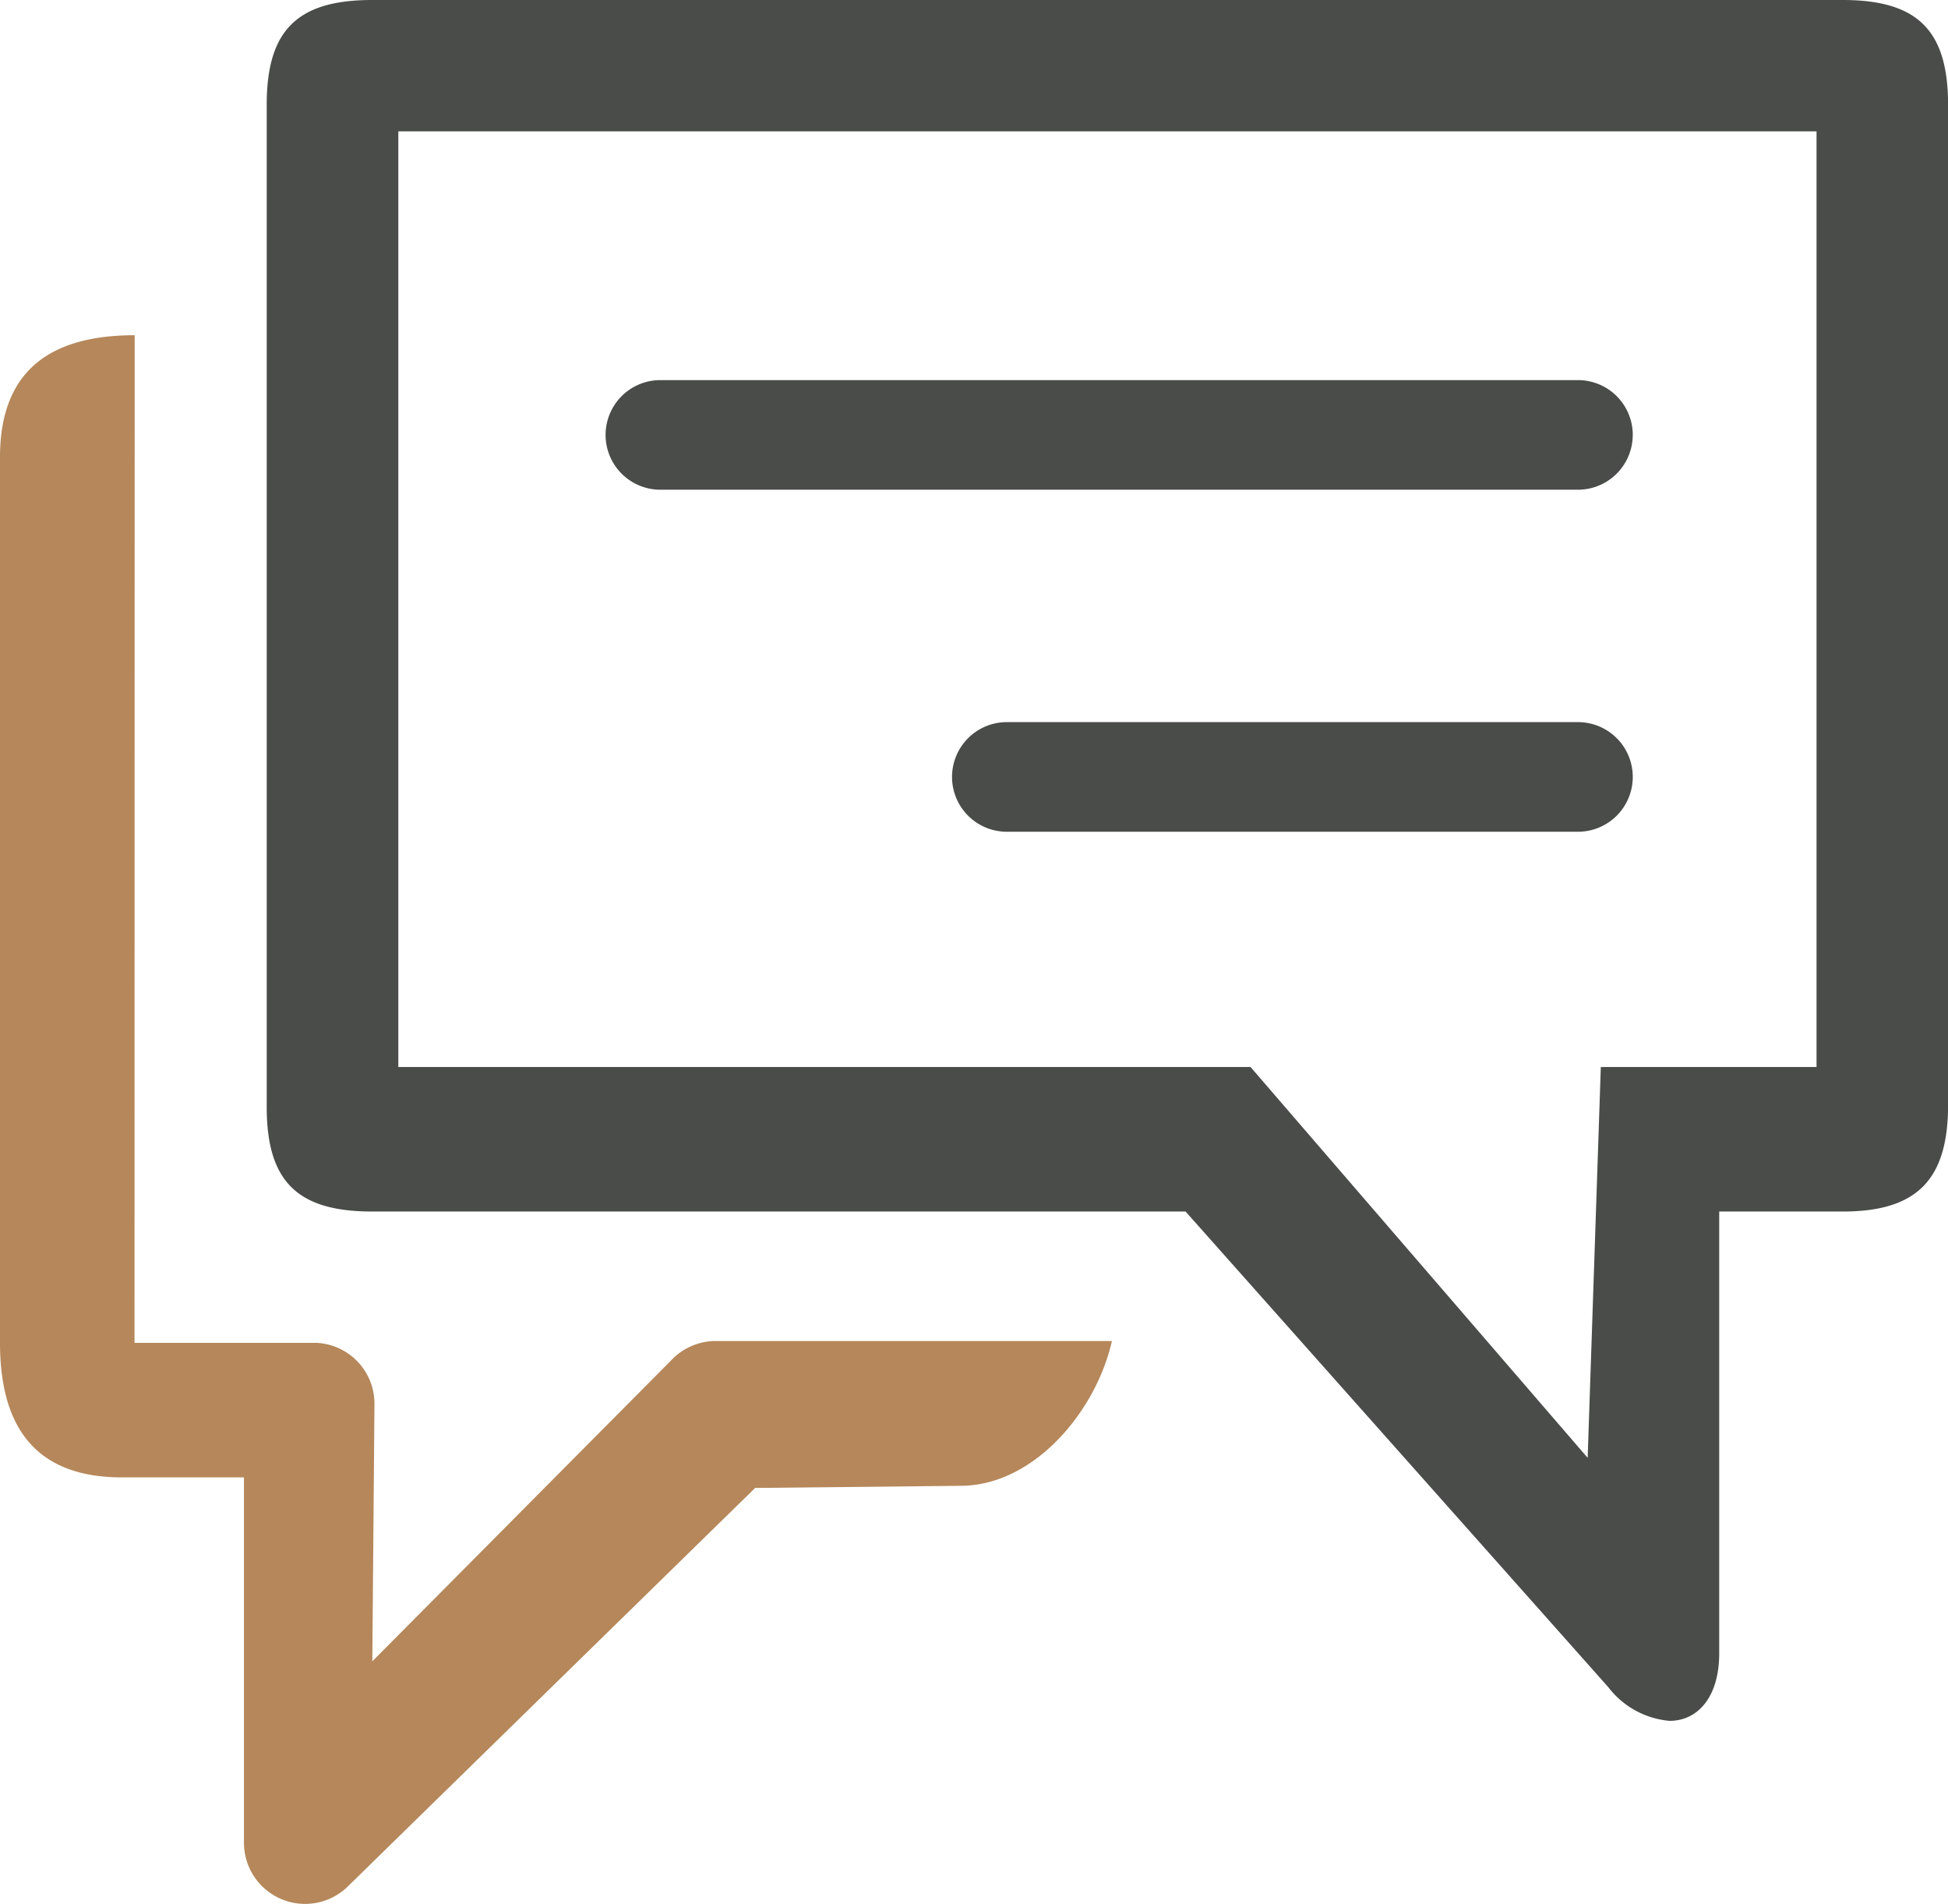
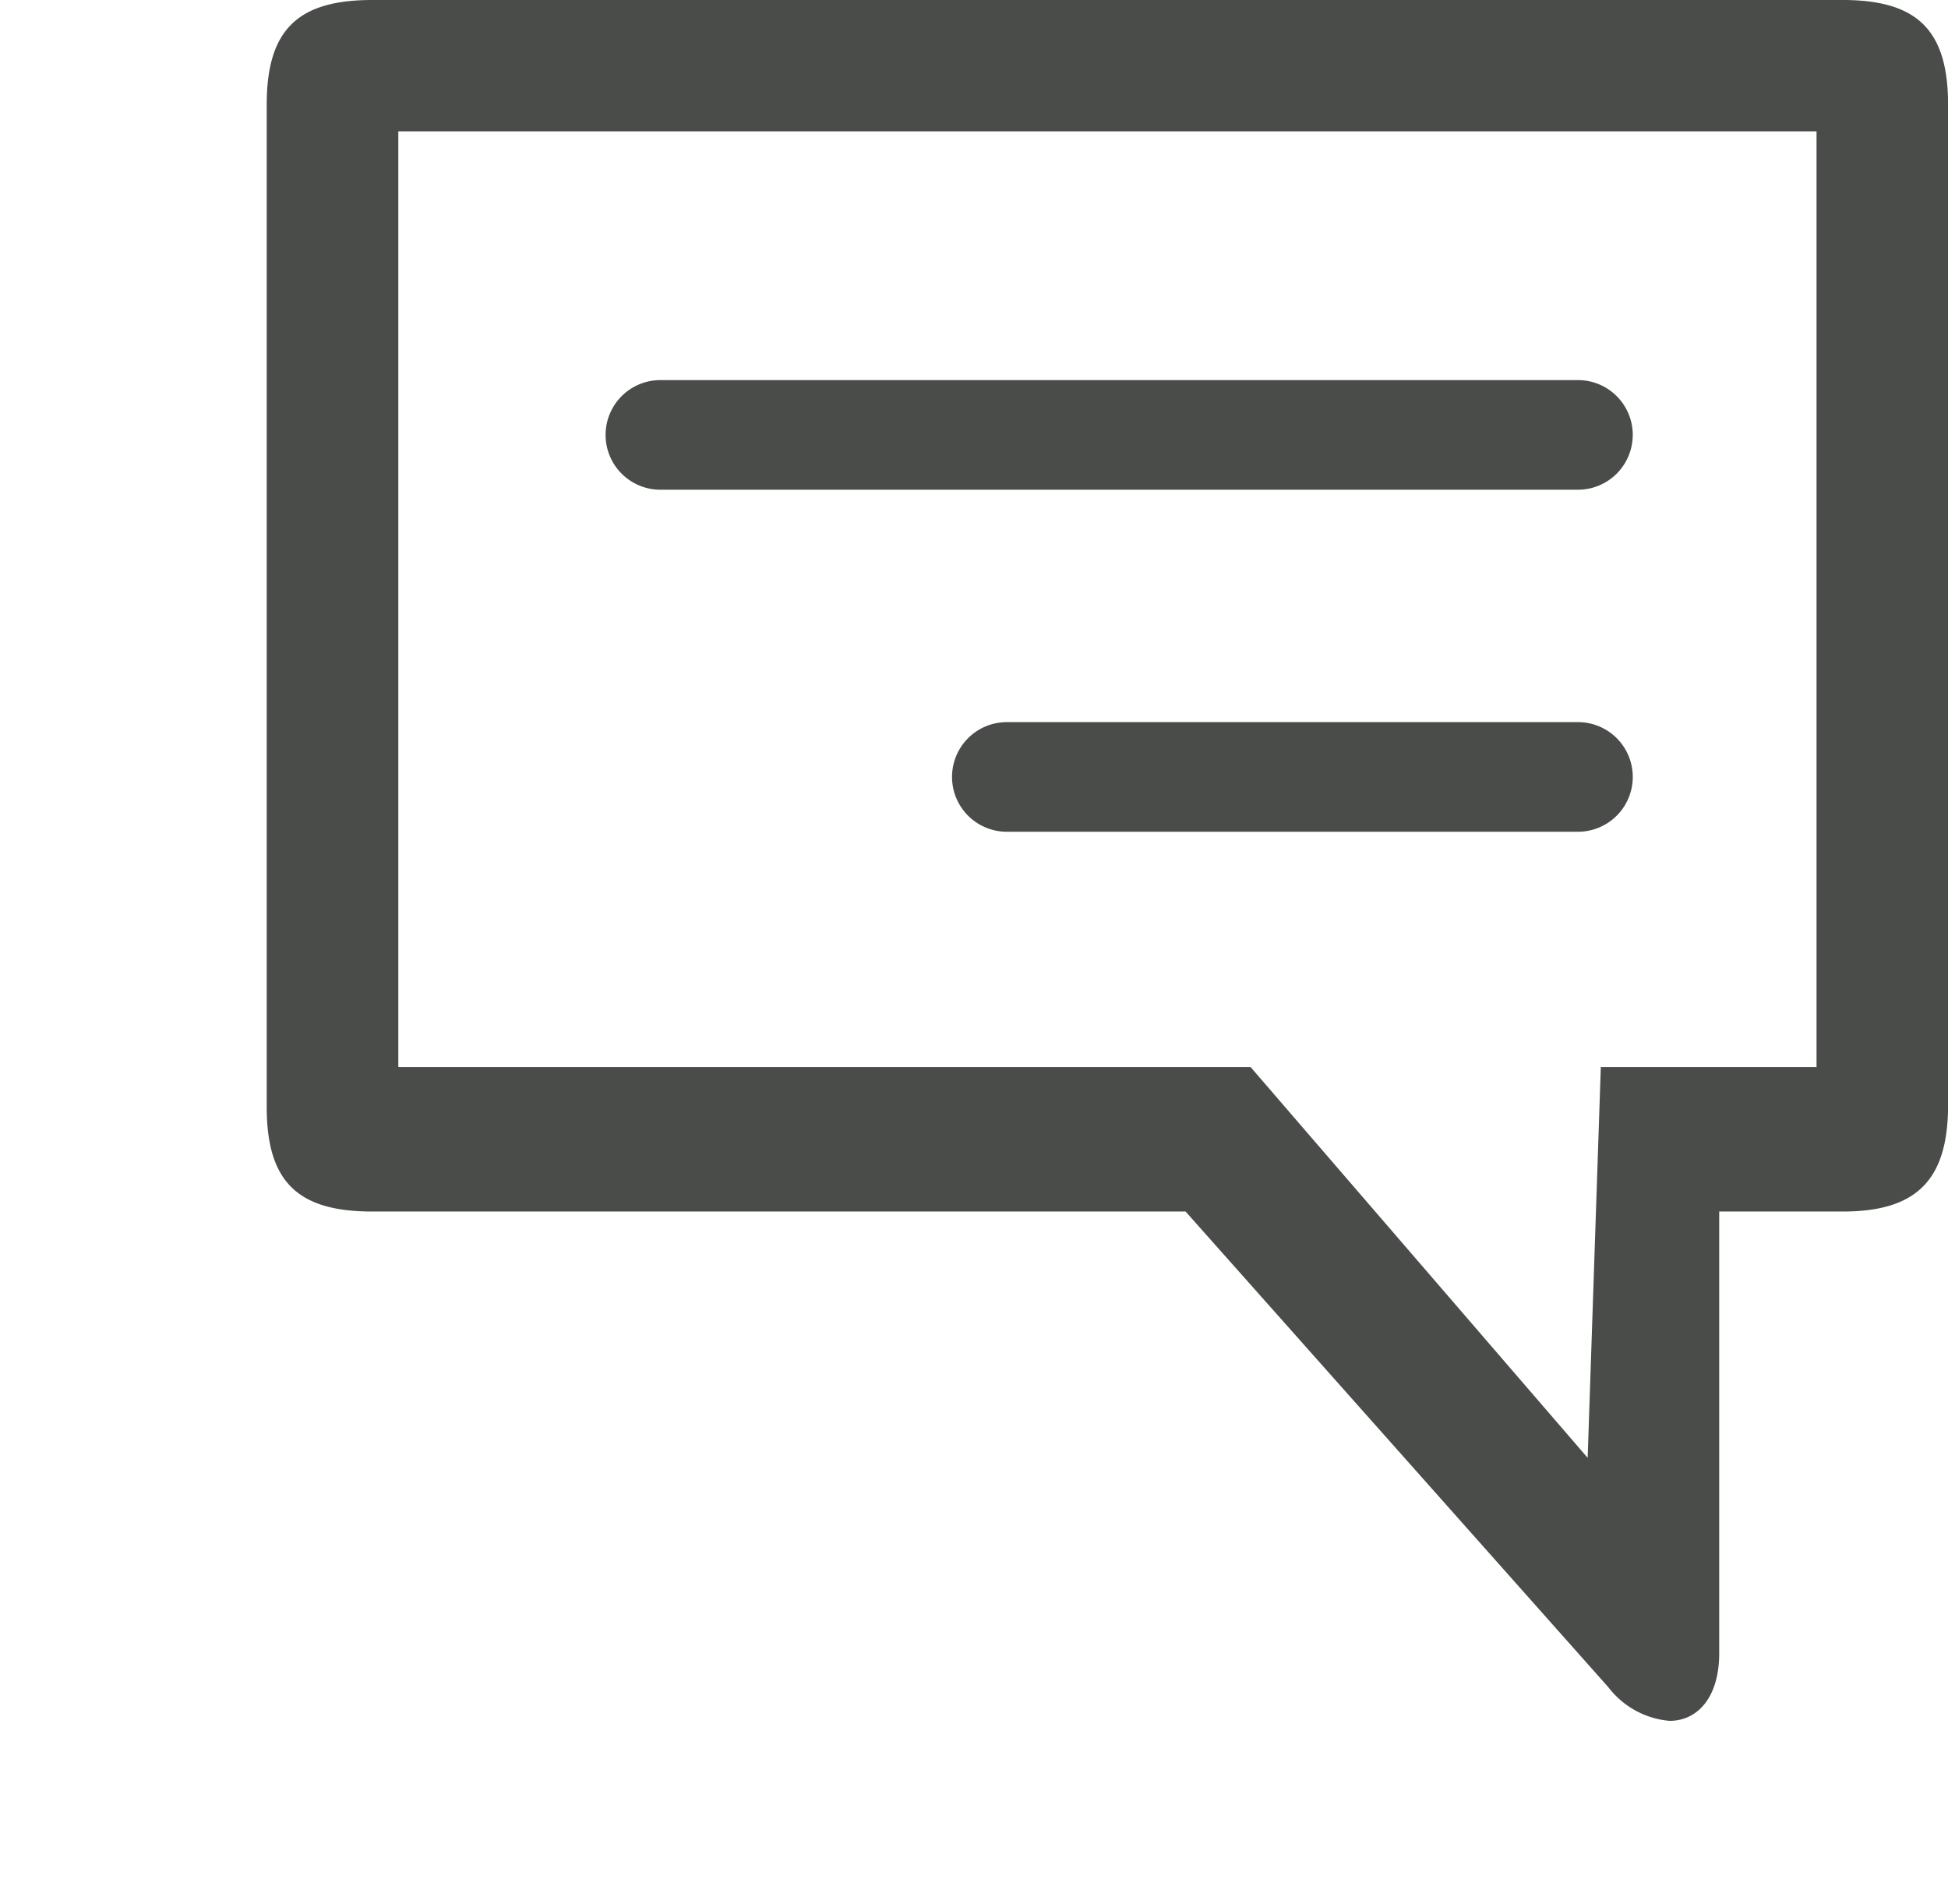
<svg xmlns="http://www.w3.org/2000/svg" id="recent-news-icon" width="66.208" height="64.702" viewBox="0 0 66.208 64.702">
  <g id="Group_478" data-name="Group 478" transform="translate(0 0)">
-     <path id="Path_18737" data-name="Path 18737" d="M4.577,7.645C1.669,7.645,0,8.885,0,11.789V41.88c0,2.907,1.24,4.576,4.147,4.576H8.292V58.885a2.077,2.077,0,0,0,3.5,1.5L25.666,46.815l6.976-.073c2.518,0,4.623-2.561,5.149-4.92l-13.514,0a2.094,2.094,0,0,0-1.363.554l-10.26,10.33.073-8.754a2.07,2.07,0,0,0-1.955-2.067h-6.2Z" transform="translate(0 3.746)" fill="#b5875a" />
    <path id="Path_18738" data-name="Path 18738" d="M58.759,4.464V36.257H51.427L50.98,49.538,39.522,36.257H10.557V4.464ZM59.648,0H9.666C7.123,0,6.084,1.027,6.084,3.557V37.613c0,2.53,1.039,3.555,3.582,3.555H37.314L51.68,57.329a2.937,2.937,0,0,0,2.084,1.146c.952,0,1.687-.8,1.687-2.295V41.168h4.2c2.542,0,3.579-1.1,3.579-3.627V3.557C63.227,1.027,62.19,0,59.648,0M52.513,26.4a1.862,1.862,0,0,0-1.862-1.862H31.239a1.862,1.862,0,1,0,0,3.725H50.65A1.863,1.863,0,0,0,52.513,26.4m0-11.622a1.863,1.863,0,0,0-1.862-1.862H19.464a1.862,1.862,0,1,0,0,3.725H50.65a1.863,1.863,0,0,0,1.862-1.862" transform="translate(2.981 0)" fill="#494c49" />
  </g>
</svg>